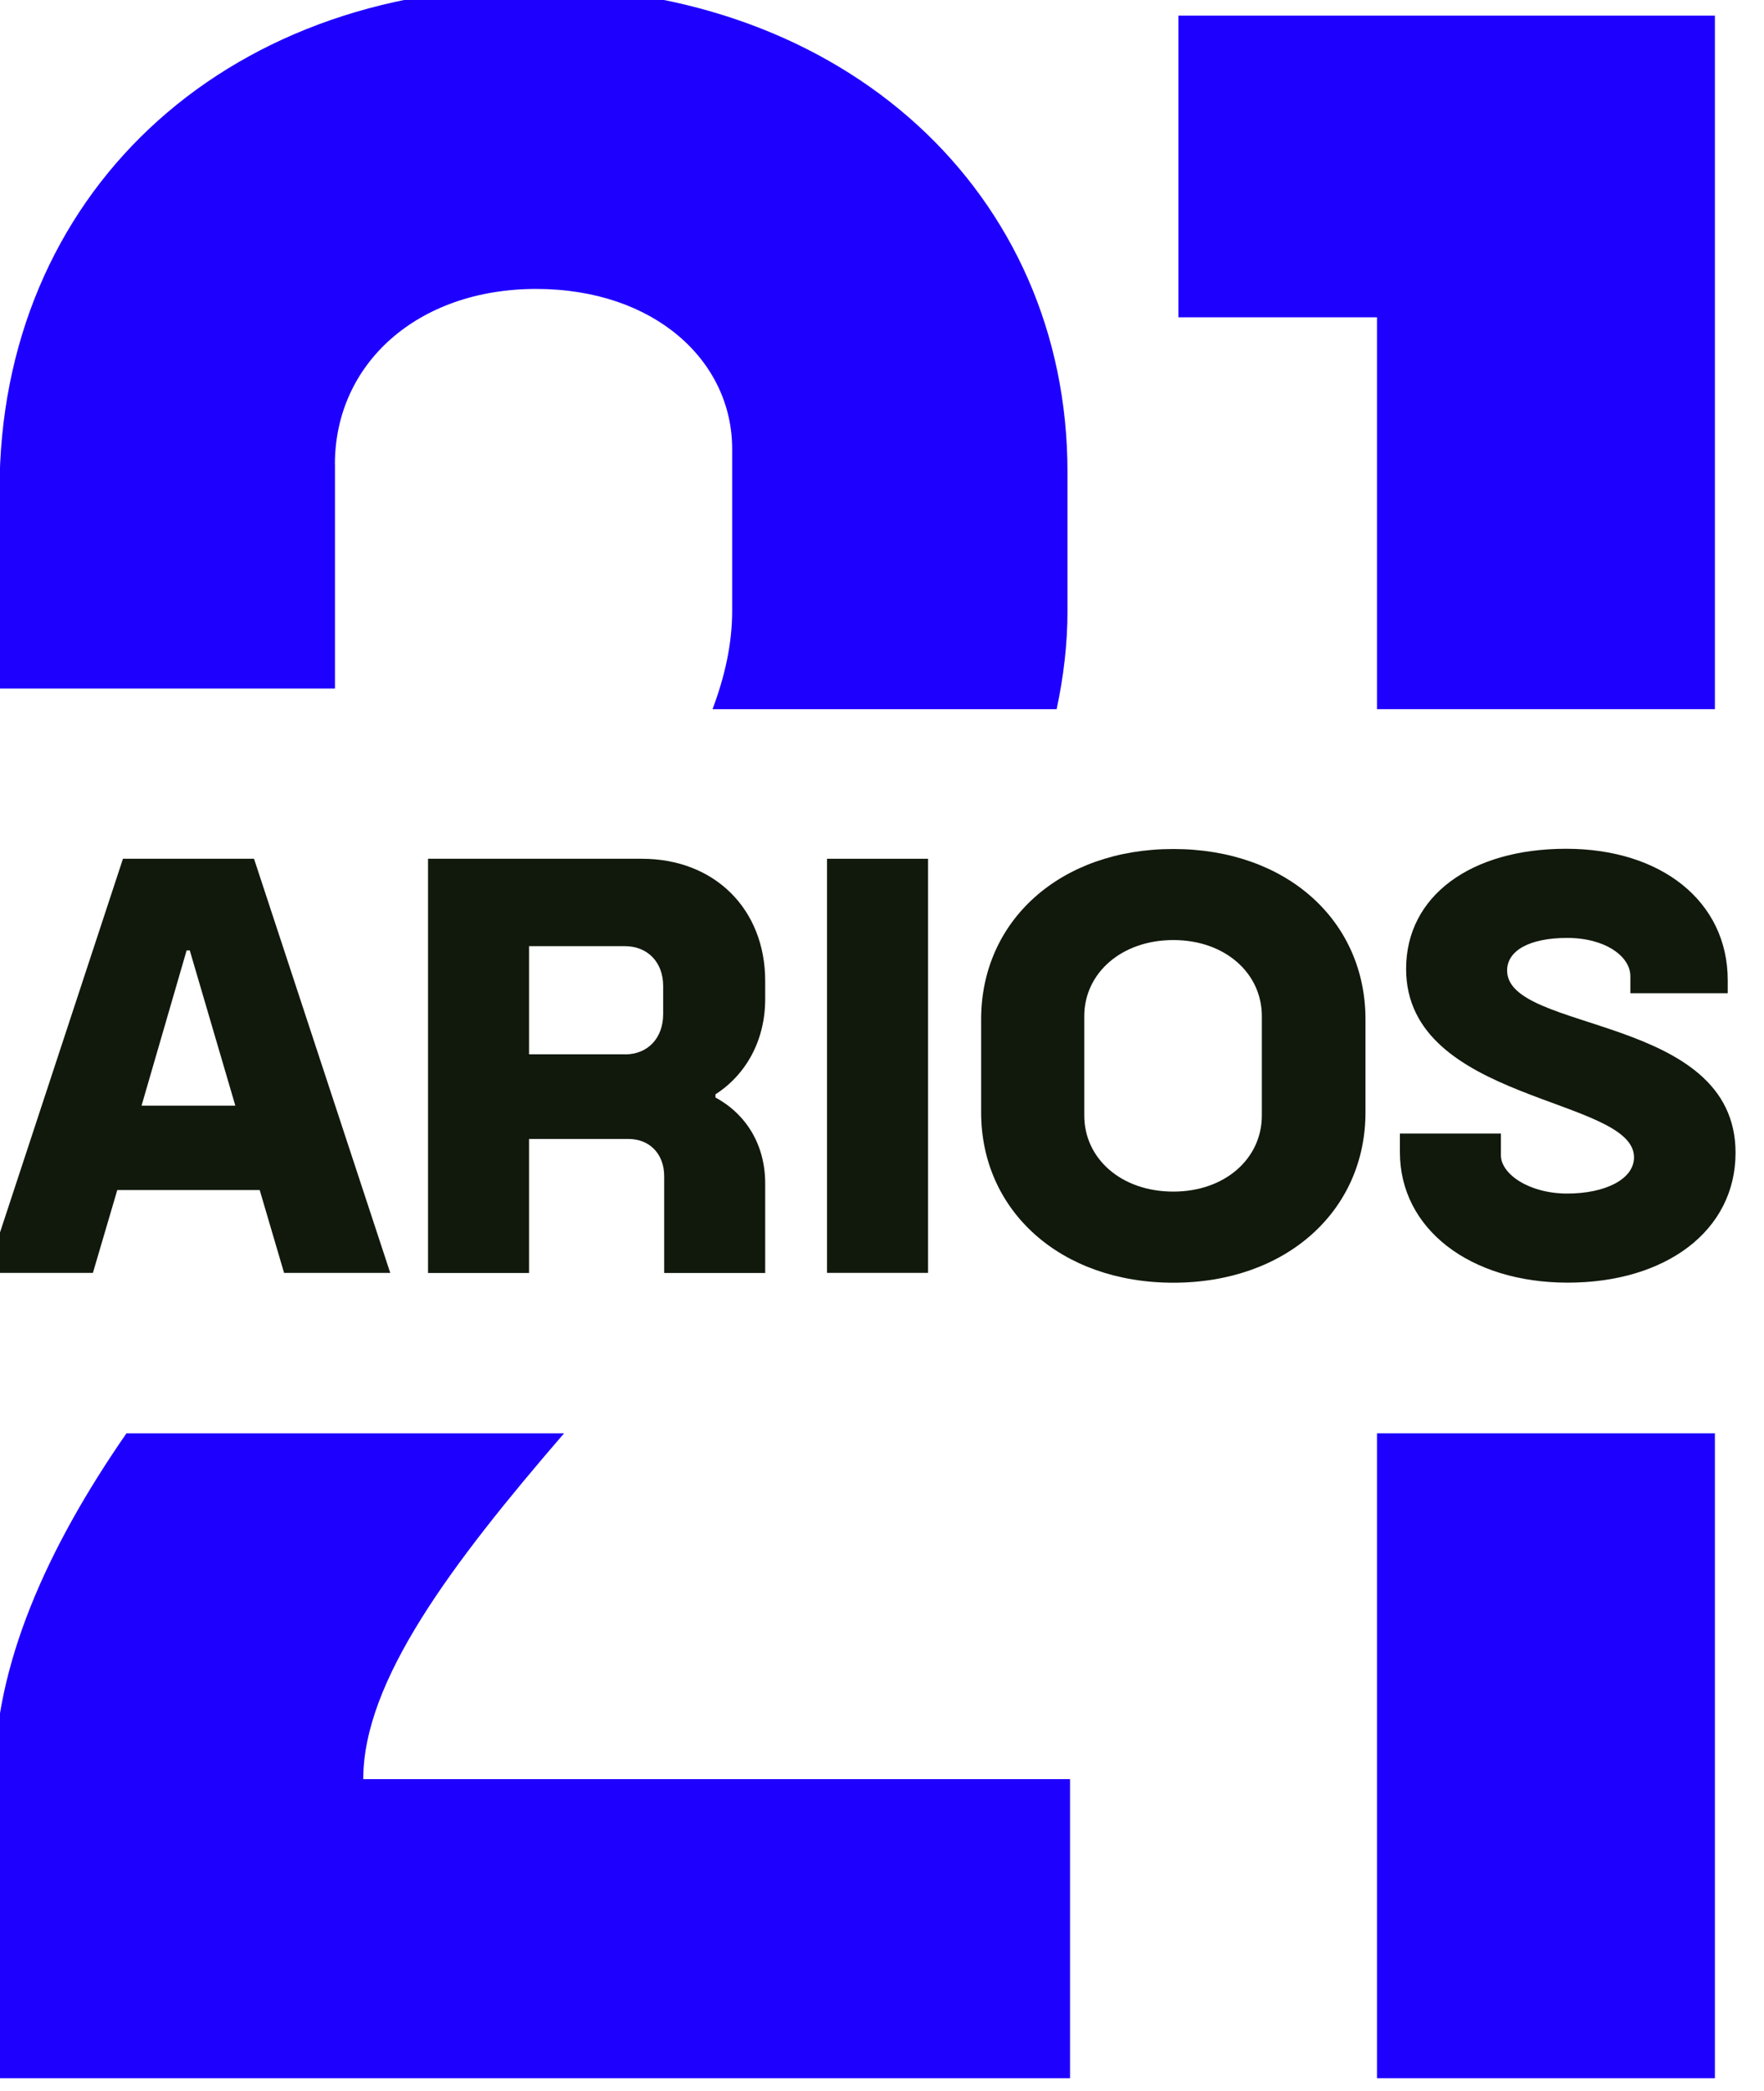
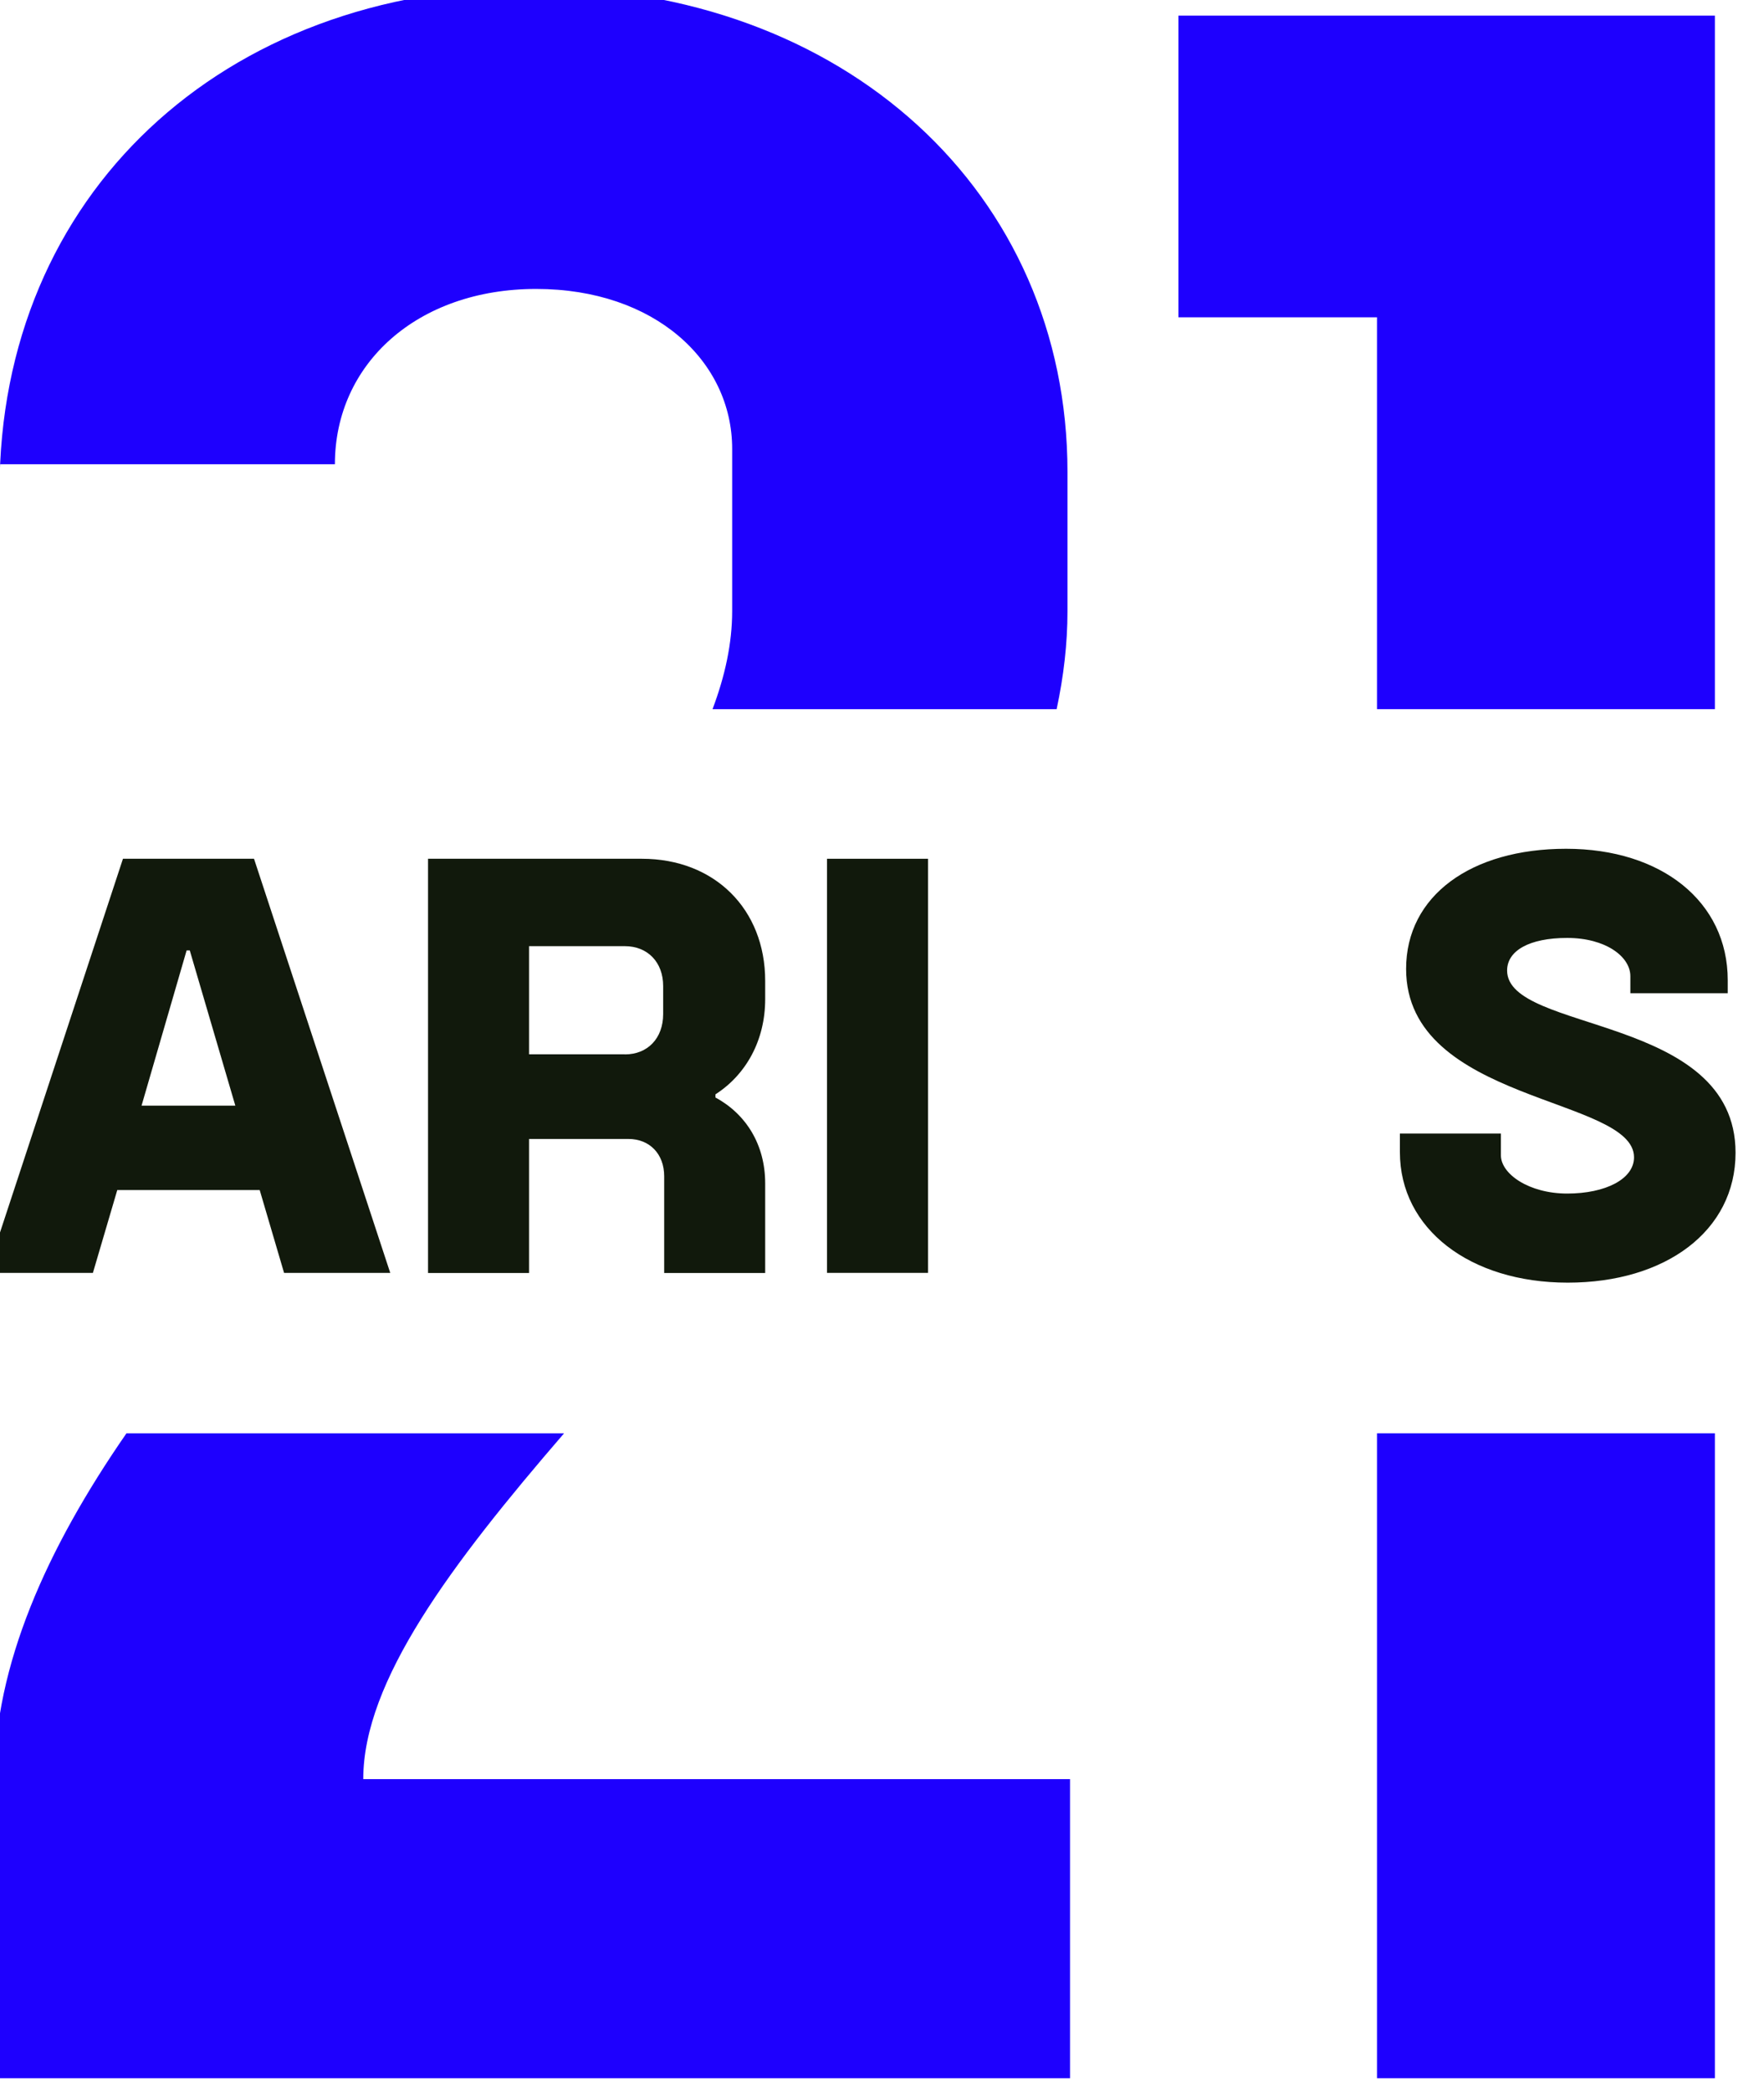
<svg xmlns="http://www.w3.org/2000/svg" width="54" height="64" viewBox="0 0 54 64" fill="none">
-   <path d="M11.12 54.455C11.12 51.456 13.802 47.889 17.267 43.871H3.871C1.422 47.409 -0.172 50.977 -0.172 54.455V63.609H32.756V54.455H11.12ZM10.252 14.21C10.252 11.131 12.779 8.844 16.412 8.844C20.044 8.844 22.413 11.053 22.413 13.737V18.708C22.413 19.687 22.196 20.689 21.812 21.706H32.346C32.562 20.696 32.678 19.696 32.678 18.708V14.446C32.678 5.923 25.887 -0.391 16.333 -0.391C6.78 -0.391 -0.014 6.002 -0.014 15V21.075H10.254V14.21H10.252Z" fill="#1E00FE" />
+   <path d="M11.12 54.455C11.12 51.456 13.802 47.889 17.267 43.871H3.871C1.422 47.409 -0.172 50.977 -0.172 54.455V63.609H32.756V54.455H11.12ZM10.252 14.21C10.252 11.131 12.779 8.844 16.412 8.844C20.044 8.844 22.413 11.053 22.413 13.737V18.708C22.413 19.687 22.196 20.689 21.812 21.706H32.346C32.562 20.696 32.678 19.696 32.678 18.708V14.446C32.678 5.923 25.887 -0.391 16.333 -0.391C6.78 -0.391 -0.014 6.002 -0.014 15V21.075V14.21H10.252Z" fill="#1E00FE" />
  <path d="M42.153 63.609H52.497V43.87H42.153V63.609ZM36.074 0.479V9.712H42.153V21.706H52.497V0.479H36.074Z" fill="#1E00FE" />
  <path d="M3.764 26.285H7.776L11.946 38.96H8.696L7.95 36.425H3.59L2.844 38.96H-0.407L3.764 26.285ZM7.204 33.842L5.809 29.089H5.713L4.333 33.842H7.202H7.204Z" fill="#11190C" />
  <path d="M13.103 26.285H19.651C21.87 26.285 23.424 27.822 23.424 30.024V30.58C23.424 31.847 22.837 32.893 21.901 33.496V33.592C22.837 34.098 23.424 35.033 23.424 36.222V38.964H20.332V36.001C20.332 35.321 19.888 34.861 19.238 34.861H16.195V38.964H13.103V26.289V26.285ZM19.129 32.273C19.825 32.273 20.301 31.782 20.301 31.037V30.18C20.301 29.451 19.825 28.96 19.129 28.96H16.195V32.271H19.129V32.273Z" fill="#11190C" />
  <path d="M25.317 26.285H28.41V38.96H25.317V26.285Z" fill="#11190C" />
-   <path d="M30.035 34.049V31.198C30.035 28.188 32.444 25.986 35.918 25.986C39.392 25.986 41.8 28.188 41.8 31.198V34.049C41.8 37.059 39.374 39.261 35.918 39.261C32.462 39.261 30.035 37.059 30.035 34.049ZM35.918 36.472C37.503 36.472 38.628 35.459 38.628 34.143V31.102C38.628 29.788 37.503 28.773 35.918 28.773C34.333 28.773 33.192 29.785 33.192 31.102V34.143C33.192 35.457 34.317 36.472 35.918 36.472Z" fill="#11190C" />
  <path d="M42.854 35.267V34.696H45.946V35.361C45.946 35.932 46.804 36.532 47.976 36.532C49.148 36.532 50.021 36.088 50.021 35.423C50.021 33.569 43.044 33.759 43.044 29.656C43.044 27.422 45.027 25.979 47.942 25.979C50.858 25.979 52.89 27.594 52.89 30.004V30.401H49.909V29.879C49.909 29.277 49.148 28.708 47.976 28.708C46.804 28.708 46.136 29.105 46.136 29.705C46.136 31.622 53.129 31.037 53.129 35.283C53.129 37.675 50.988 39.259 47.992 39.259C44.995 39.259 42.854 37.61 42.854 35.265V35.267Z" fill="#11190C" />
</svg>